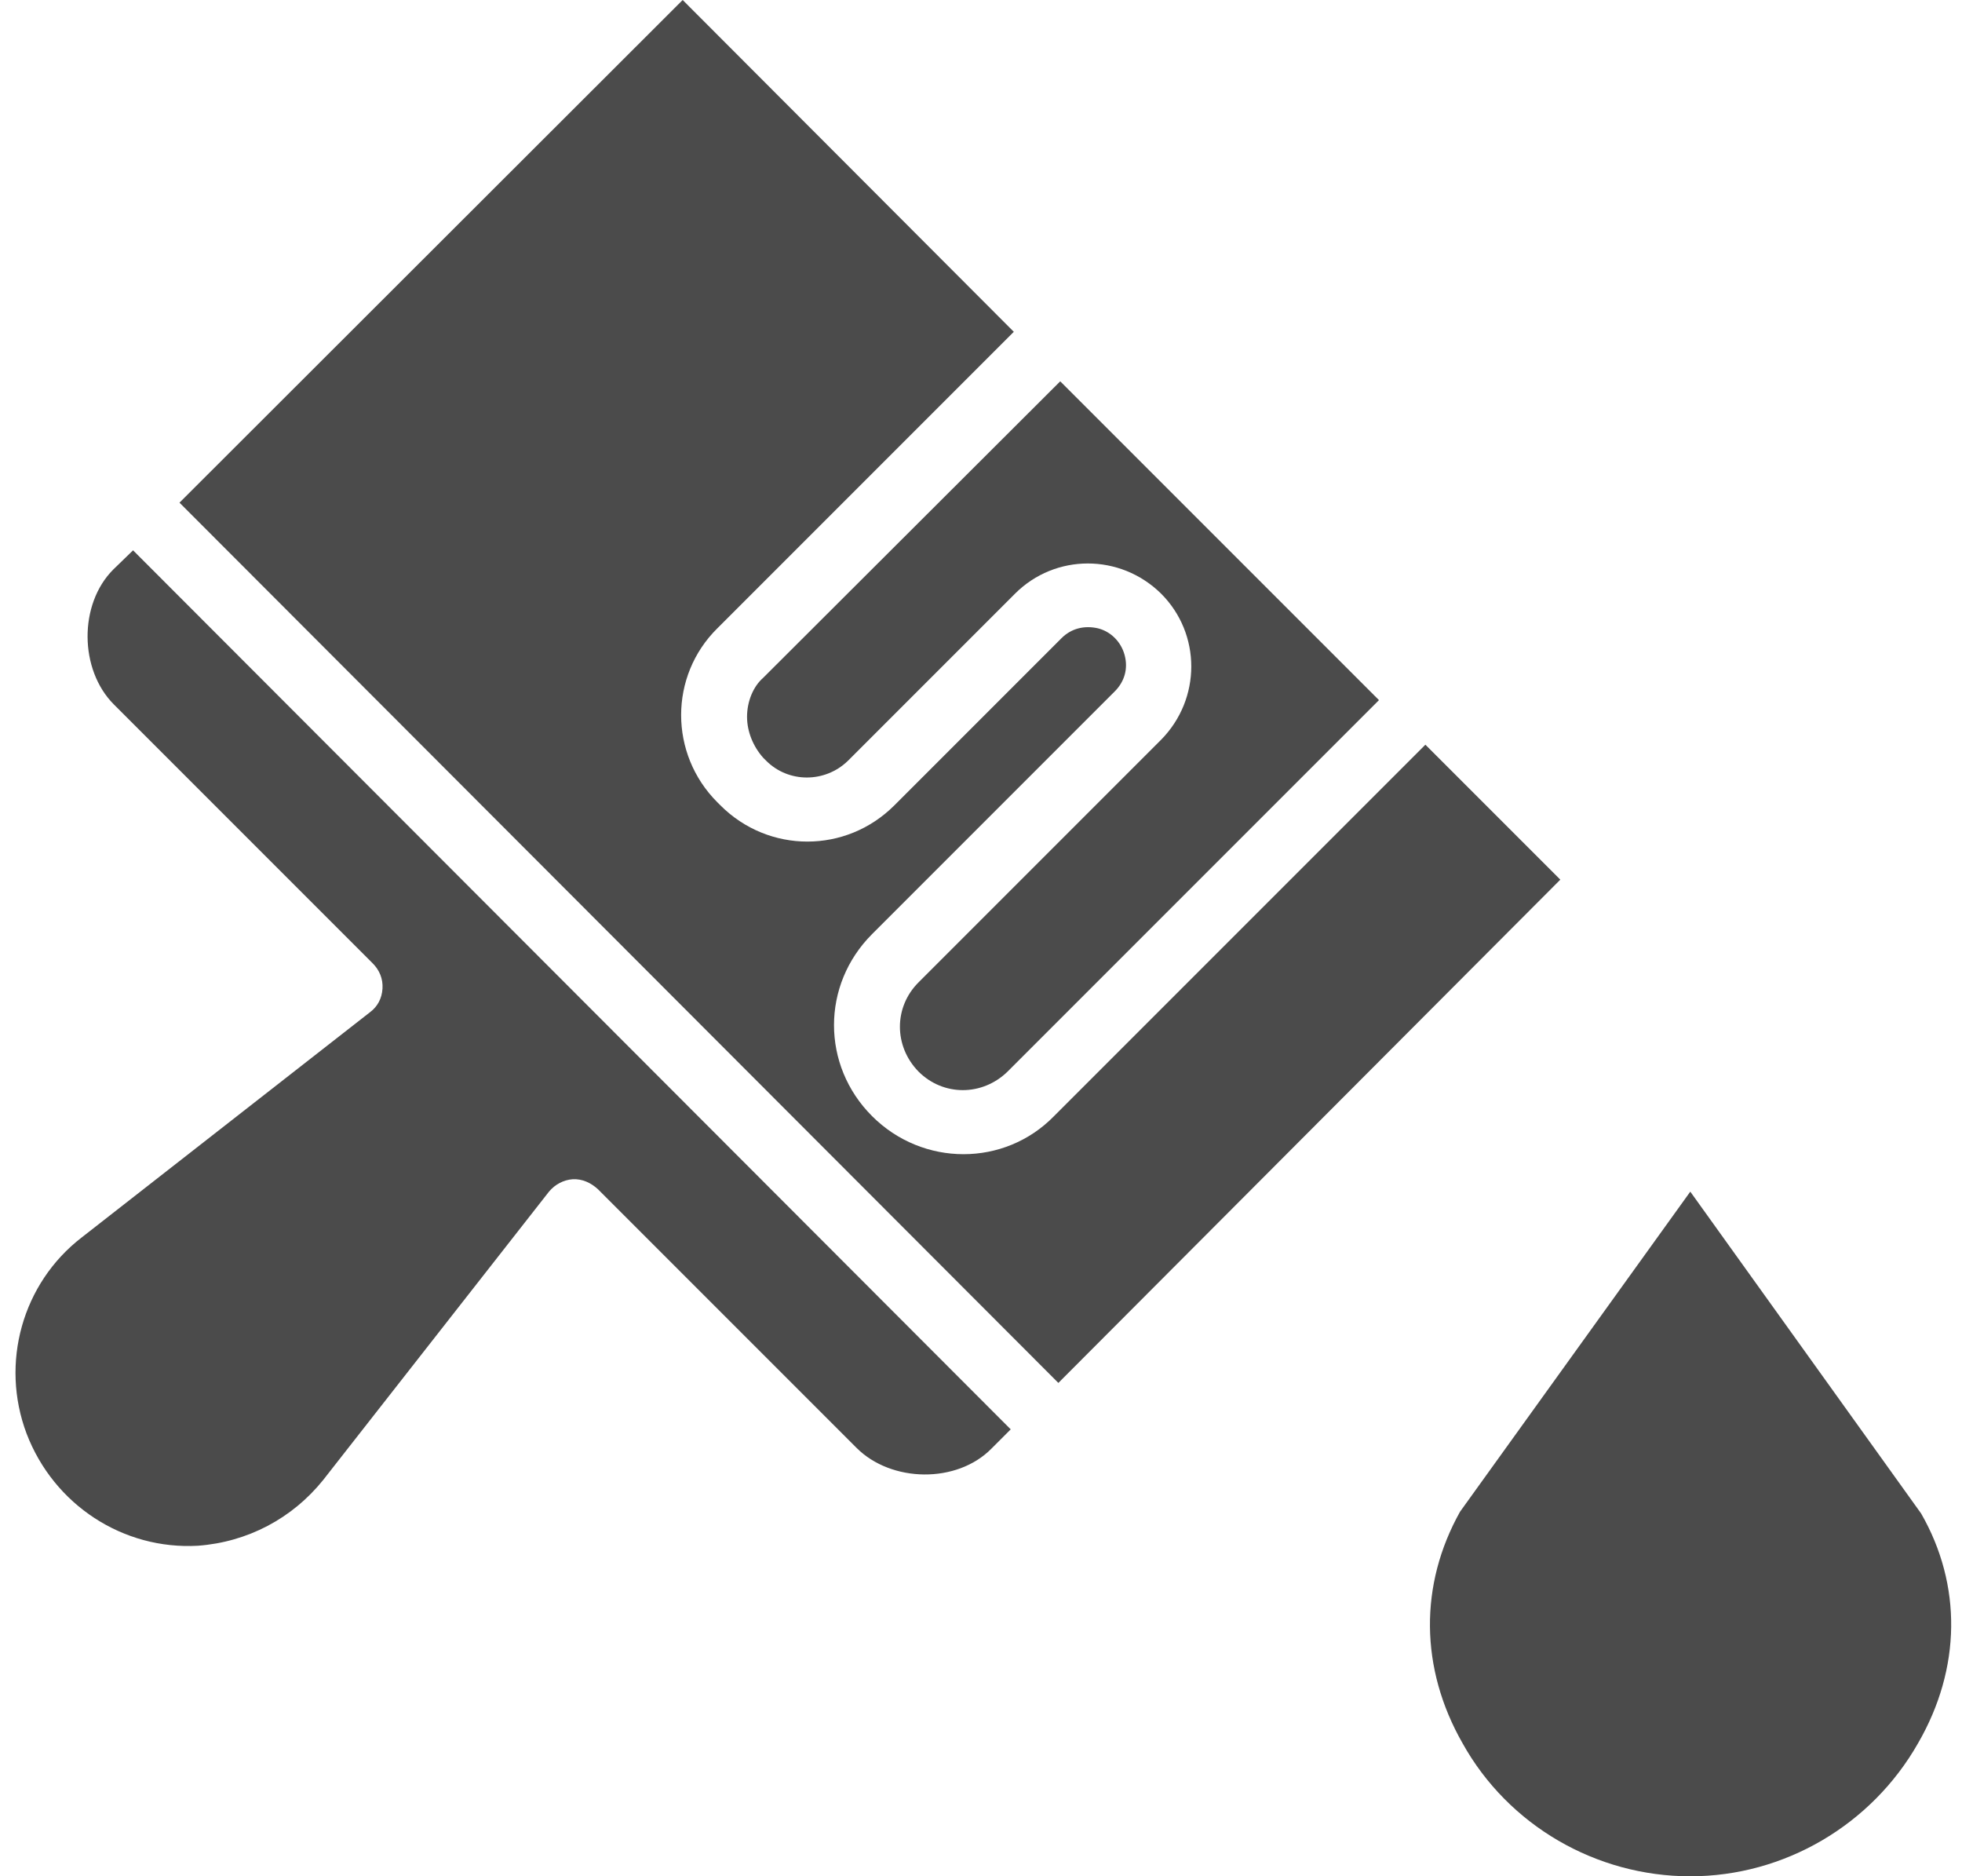
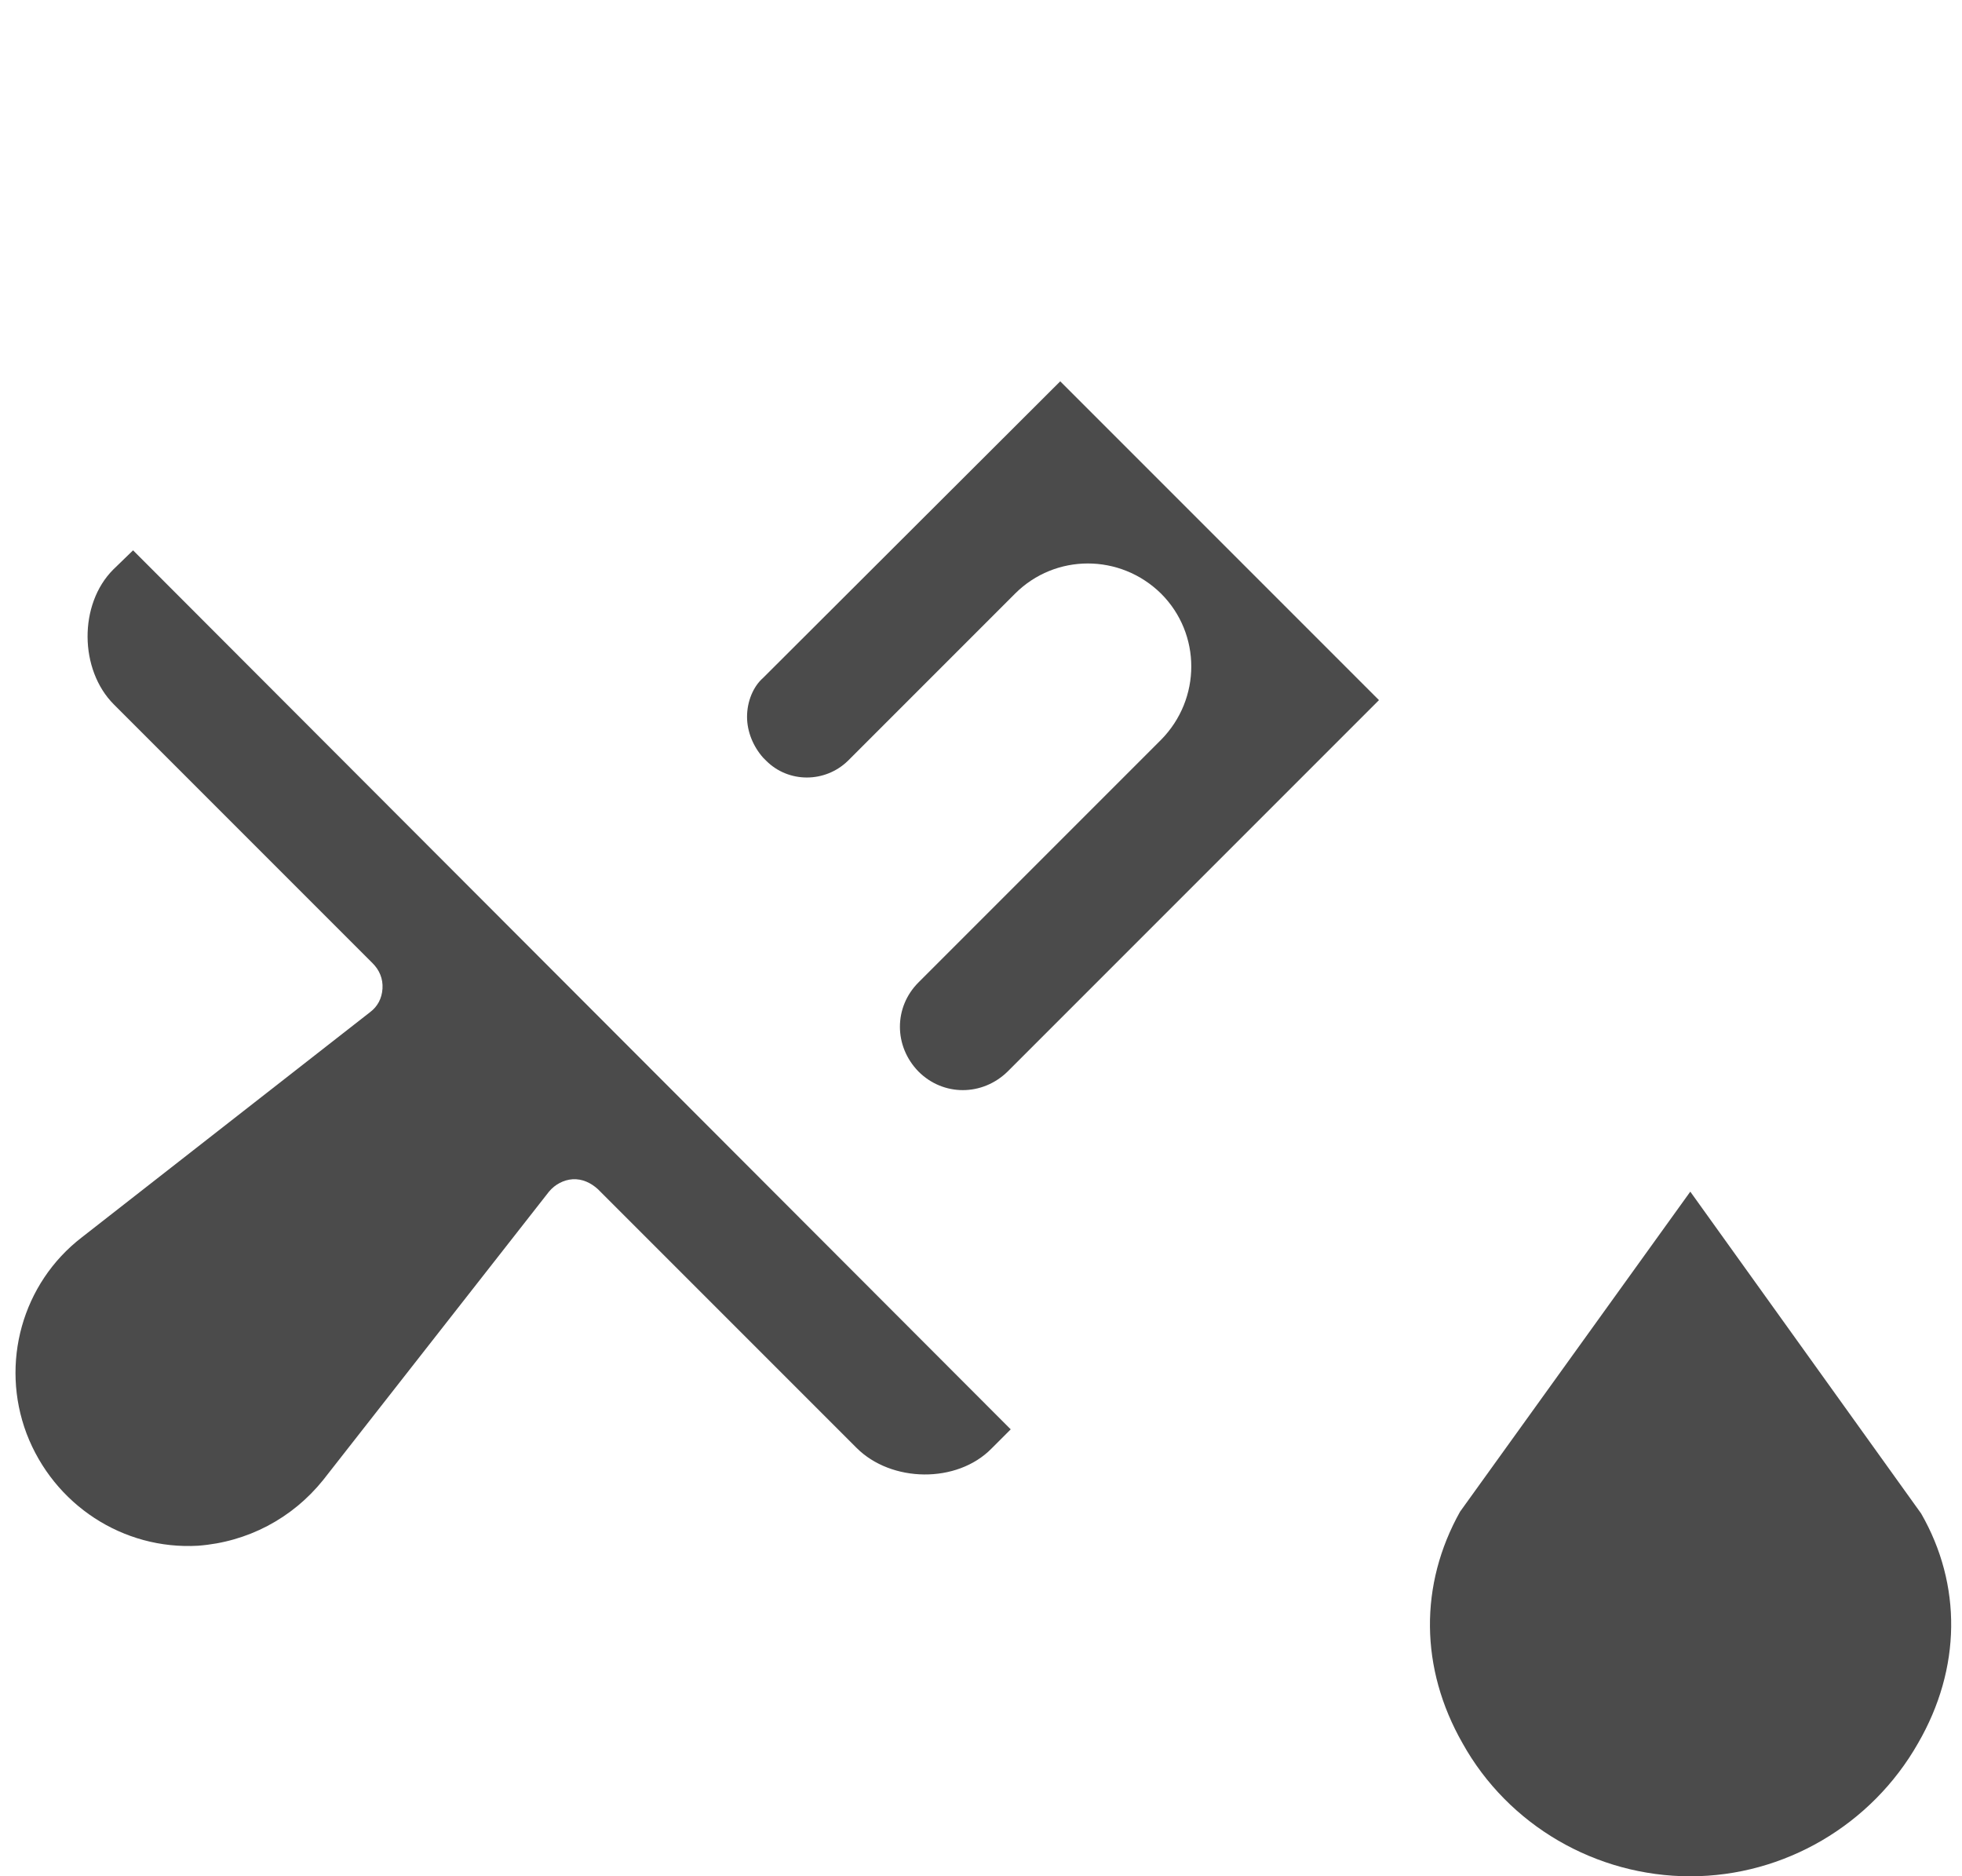
<svg xmlns="http://www.w3.org/2000/svg" fill="#4b4b4b" height="303.1" preserveAspectRatio="xMidYMid meet" version="1" viewBox="-2.5 0.0 317.0 303.1" width="317" zoomAndPan="magnify">
  <g id="change1_1">
    <path d="M118.2,115.8c0,2.4,1,4.8,2.6,6.6l0.5,0.5c3.6,3.6,9.5,3.6,13.2,0l27-27c6.5-6.5,17-6.5,23.6,0c6.5,6.5,6.5,17,0,23.6 l-39.2,39.2c-4,4-4,10.3,0,14.4c4,4,10.3,4,14.4,0l60-60l-51.5-51.5l-48,47.9C119.2,110.9,118.2,113.3,118.2,115.8z" />
    <path d="M29.5,249.7c8-0.6,15.2-4.4,20.2-10.6l36.5-46.6c1-1.2,2.4-1.9,3.8-2c1.6-0.1,3,0.6,4.1,1.6l41.8,41.8 c5.6,5.6,16.2,5.8,21.8,0.1l3.1-3.1L19,88.9L15.8,92c-5.6,5.6-5.5,16.2,0.1,21.8l41.8,41.8c1.1,1.1,1.7,2.5,1.6,4.1 c-0.1,1.6-0.8,2.9-2,3.8l-46.6,36.4c-9.6,7.4-13.2,20.3-8.9,31.7C6.2,243.1,17.4,250.4,29.5,249.7L29.5,249.7z" />
-     <path d="M249.6,142.1l-21.8-21.8l-60,60c-8,8.2-21.2,8.2-29.4,0c-8.2-8.2-8.2-21.2,0-29.4l39.2-39.2c1.6-1.6,2.2-3.7,1.6-5.9 c-0.6-2.2-2.3-3.8-4.3-4.3c-2.2-0.5-4.3,0-5.9,1.6l-27,27c-7.8,7.8-20.3,7.8-28.1,0l-0.5-0.5c-7.8-7.8-7.8-20.4,0-28.1l47.9-47.9 L107.8,0L26.5,81.2l142,142.2L249.6,142.1z" />
    <path d="M233.8,281.6c7.4,13.3,21.6,21.5,36.8,21.5s29.3-8.3,36.8-21.5c7-12.1,7.1-25.6,0.5-37.1l-37.3-52l-37.2,51.7 C226.8,256,226.9,269.5,233.8,281.6z" />
  </g>
</svg>